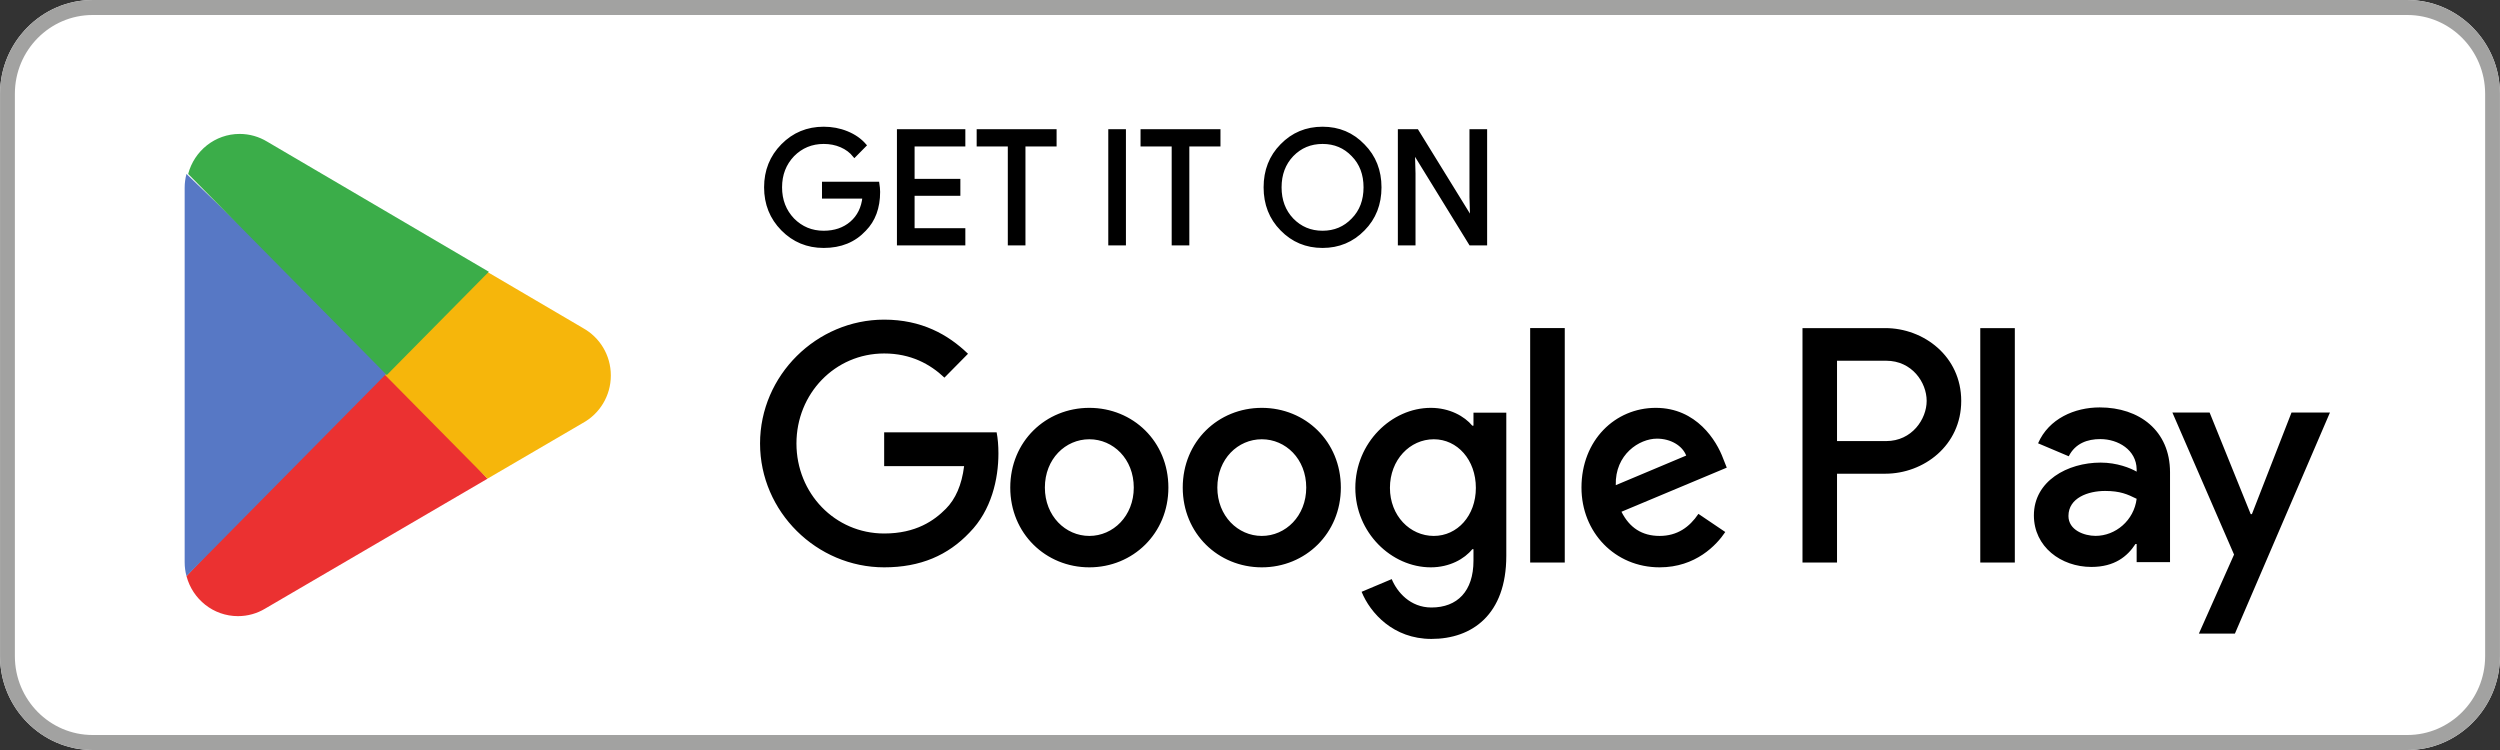
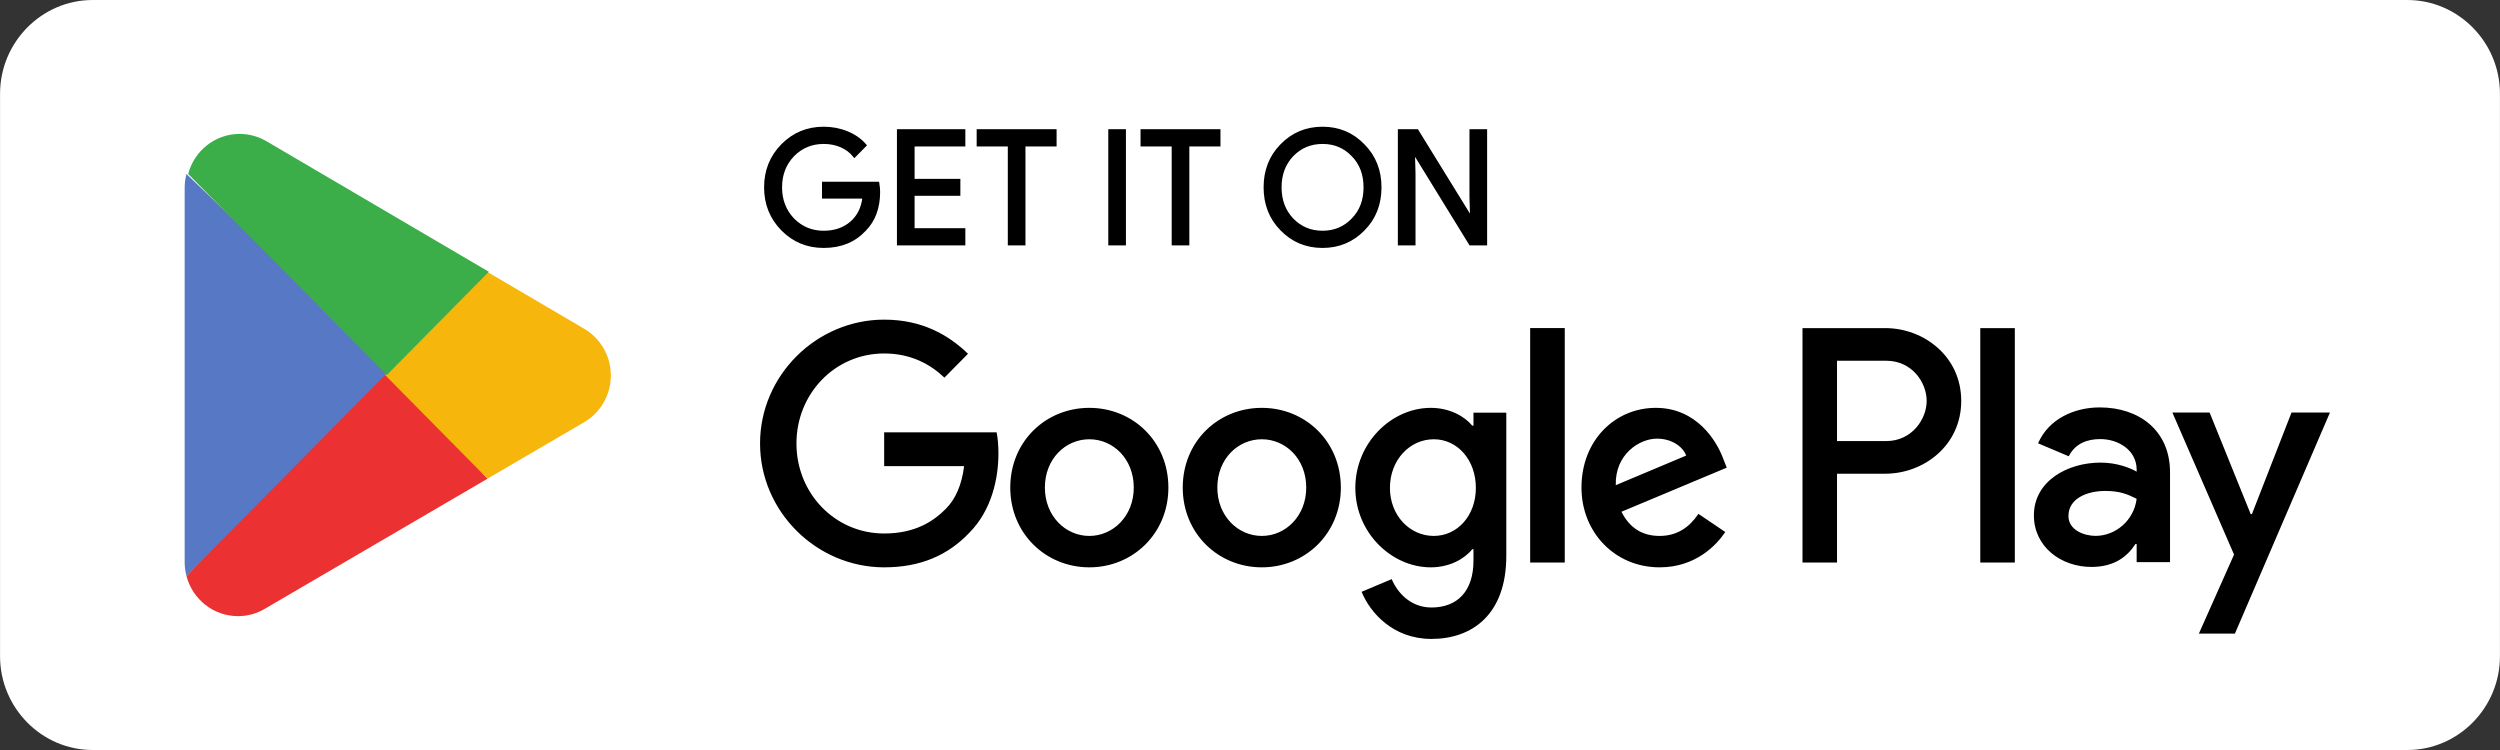
<svg xmlns="http://www.w3.org/2000/svg" width="200" height="60" viewBox="0 0 200 60" fill="none">
  <rect x="0" y="0" width="200" height="60" fill="#333333" stroke="none" />
  <g clip-path="url(#clip0_254_762)">
    <path d="M192.589 60H7.411C3.337 60 0.004 56.625 0.004 52.5V7.501C0.004 3.376 3.337 0.001 7.411 0.001H192.589C196.663 0.001 199.996 3.376 199.996 7.501V52.5C199.996 56.625 196.663 60 192.589 60Z" fill="white" />
-     <path d="M192.589 0.001H7.411C3.337 0.001 0.004 3.376 0.004 7.501V52.5C0.004 56.625 3.337 60 7.411 60H192.589C196.663 60 199.996 56.625 199.996 52.5V7.501C199.996 3.376 196.663 0.001 192.589 0.001ZM192.589 1.2C196.02 1.2 198.811 4.027 198.811 7.501V52.5C198.811 55.974 196.02 58.8 192.589 58.8H7.411C3.98 58.8 1.19 55.974 1.19 52.5V7.501C1.19 4.027 3.98 1.2 7.411 1.2H192.589Z" fill="#A2A2A1" />
    <path d="M158.422 45.001H161.186V26.248H158.422V45.001ZM183.321 33.003L180.152 41.133H180.057L176.769 33.003H173.791L178.724 44.366L175.911 50.687H178.794L186.395 33.004L183.321 33.003ZM167.643 42.87C166.74 42.87 165.476 42.412 165.476 41.278C165.476 39.831 167.049 39.276 168.406 39.276C169.621 39.276 170.194 39.541 170.932 39.903C170.717 41.64 169.24 42.87 167.643 42.87ZM167.978 32.593C165.977 32.593 163.904 33.486 163.046 35.464L165.5 36.502C166.024 35.464 167 35.127 168.025 35.127C169.455 35.127 170.908 35.995 170.932 37.539V37.732C170.431 37.442 169.359 37.008 168.049 37.008C165.403 37.008 162.711 38.48 162.711 41.23C162.711 43.739 164.88 45.355 167.31 45.355C169.168 45.355 170.194 44.511 170.836 43.521H170.932V44.97H173.602V37.78C173.602 34.451 171.145 32.593 167.978 32.593ZM150.894 35.286H146.962V28.859H150.894C152.96 28.859 154.133 30.591 154.133 32.072C154.133 33.526 152.96 35.286 150.894 35.286ZM150.822 26.248H144.199V45.001H146.962V37.897H150.823C153.886 37.897 156.898 35.651 156.898 32.073C156.898 28.495 153.886 26.248 150.822 26.248ZM114.704 42.874C112.794 42.874 111.195 41.254 111.195 39.032C111.195 36.783 112.794 35.141 114.704 35.141C116.589 35.141 118.069 36.784 118.069 39.032C118.069 41.254 116.589 42.874 114.704 42.874ZM117.878 34.053H117.782C117.162 33.304 115.968 32.628 114.465 32.628C111.314 32.628 108.426 35.431 108.426 39.032C108.426 42.608 111.314 45.387 114.465 45.387C115.968 45.387 117.162 44.71 117.782 43.937H117.878V44.855C117.878 47.296 116.589 48.6 114.513 48.6C112.819 48.6 111.768 47.368 111.338 46.329L108.928 47.344C109.62 49.035 111.457 51.114 114.513 51.114C117.759 51.114 120.504 49.18 120.504 44.468V33.014H117.878L117.878 34.053ZM122.413 45H125.181V26.247H122.413V45ZM129.262 38.814C129.191 36.349 131.149 35.092 132.556 35.092C133.655 35.092 134.584 35.648 134.896 36.445L129.262 38.814ZM137.854 36.687C137.329 35.262 135.73 32.628 132.461 32.628C129.214 32.628 126.518 35.213 126.518 39.007C126.518 42.584 129.191 45.387 132.77 45.387C135.658 45.387 137.329 43.599 138.022 42.56L135.874 41.109C135.158 42.173 134.179 42.874 132.77 42.874C131.363 42.874 130.36 42.221 129.717 40.94L138.141 37.412L137.854 36.687ZM70.733 34.585V37.291H77.129C76.938 38.814 76.437 39.925 75.673 40.699C74.742 41.641 73.286 42.68 70.733 42.68C66.795 42.68 63.716 39.467 63.716 35.479C63.716 31.492 66.795 28.278 70.733 28.278C72.857 28.278 74.408 29.124 75.554 30.211L77.44 28.302C75.84 26.755 73.716 25.571 70.733 25.571C65.338 25.571 60.804 30.018 60.804 35.479C60.804 40.94 65.338 45.387 70.733 45.387C73.644 45.387 75.84 44.42 77.558 42.608C79.325 40.819 79.874 38.306 79.874 36.276C79.874 35.649 79.826 35.069 79.73 34.585H70.733ZM87.146 42.874C85.237 42.874 83.59 41.279 83.59 39.007C83.59 36.711 85.237 35.141 87.146 35.141C89.055 35.141 90.702 36.711 90.702 39.007C90.702 41.279 89.055 42.874 87.146 42.874ZM87.146 32.628C83.661 32.628 80.821 35.31 80.821 39.007C80.821 42.68 83.661 45.387 87.146 45.387C90.631 45.387 93.471 42.68 93.471 39.007C93.471 35.31 90.631 32.628 87.146 32.628ZM100.943 42.874C99.035 42.874 97.387 41.279 97.387 39.007C97.387 36.711 99.035 35.141 100.943 35.141C102.853 35.141 104.499 36.711 104.499 39.007C104.499 41.279 102.853 42.874 100.943 42.874ZM100.943 32.628C97.459 32.628 94.619 35.31 94.619 39.007C94.619 42.68 97.459 45.387 100.943 45.387C104.429 45.387 107.268 42.68 107.268 39.007C107.268 35.31 104.429 32.628 100.943 32.628Z" fill="black" />
-     <path d="M30.691 29.136L14.92 46.086C14.921 46.089 14.922 46.092 14.922 46.096C15.406 47.936 17.066 49.291 19.037 49.291C19.824 49.291 20.564 49.076 21.198 48.697L21.248 48.667L39.002 38.295L30.691 29.136Z" fill="#EB3131" />
+     <path d="M30.691 29.136L14.92 46.086C14.921 46.089 14.922 46.092 14.922 46.096C15.406 47.936 17.066 49.291 19.037 49.291C19.824 49.291 20.564 49.076 21.198 48.697L21.248 48.667L39.002 38.295Z" fill="#EB3131" />
    <path d="M46.648 26.251L46.633 26.241L38.968 21.742L30.333 29.522L38.998 38.294L46.623 33.84C47.959 33.109 48.867 31.683 48.867 30.037C48.867 28.404 47.971 26.984 46.648 26.251Z" fill="#F6B60B" />
    <path d="M14.918 13.916C14.823 14.271 14.773 14.641 14.773 15.026V44.977C14.773 45.362 14.823 45.734 14.919 46.087L31.234 29.57L14.918 13.916Z" fill="#5778C5" />
    <path d="M30.943 30.004L39.106 21.741L21.373 11.331C20.728 10.94 19.976 10.714 19.171 10.714C17.201 10.714 15.538 12.072 15.054 13.915C15.054 13.916 15.054 13.918 15.054 13.919L30.943 30.004Z" fill="#3BAD49" />
    <path d="M70.214 14.672H65.893V15.755H69.131C69.043 16.639 68.696 17.332 68.11 17.836C67.525 18.34 66.777 18.593 65.893 18.593C64.923 18.593 64.101 18.251 63.428 17.572C62.768 16.878 62.432 16.02 62.432 14.986C62.432 13.953 62.768 13.095 63.428 12.402C64.101 11.722 64.923 11.382 65.893 11.382C66.39 11.382 66.865 11.469 67.3 11.659C67.735 11.848 68.085 12.113 68.358 12.453L69.18 11.621C68.807 11.192 68.335 10.864 67.749 10.625C67.163 10.386 66.552 10.271 65.892 10.271C64.599 10.271 63.502 10.726 62.606 11.633C61.71 12.542 61.261 13.662 61.261 14.986C61.261 16.311 61.71 17.433 62.606 18.34C63.502 19.247 64.599 19.702 65.892 19.702C67.251 19.702 68.335 19.262 69.168 18.366C69.902 17.621 70.277 16.613 70.277 15.352C70.277 15.139 70.251 14.911 70.214 14.672ZM71.888 10.472V19.5H77.094V18.392H73.034V15.528H76.696V14.445H73.034V11.583H77.094V10.472L71.888 10.472ZM84.394 11.584V10.472H78.267V11.584H80.758V19.5H81.903V11.584H84.394ZM89.941 10.472H88.796V19.5H89.941V10.472ZM97.504 11.584V10.472H91.377V11.584H93.868V19.5H95.013V11.584H97.504ZM109.066 11.647C108.182 10.726 107.099 10.271 105.805 10.271C104.509 10.271 103.425 10.726 102.541 11.633C101.657 12.528 101.222 13.651 101.222 14.986C101.222 16.322 101.657 17.445 102.541 18.34C103.425 19.247 104.509 19.702 105.805 19.702C107.087 19.702 108.182 19.247 109.066 18.34C109.951 17.445 110.386 16.322 110.386 14.986C110.386 13.662 109.951 12.542 109.066 11.647ZM103.363 12.401C104.023 11.722 104.833 11.382 105.805 11.382C106.775 11.382 107.585 11.722 108.233 12.401C108.893 13.069 109.217 13.941 109.217 14.986C109.217 16.034 108.893 16.904 108.233 17.572C107.585 18.251 106.775 18.593 105.805 18.593C104.833 18.593 104.023 18.251 103.363 17.572C102.717 16.89 102.393 16.034 102.393 14.986C102.393 13.941 102.717 13.083 103.363 12.401ZM113.108 13.878L113.059 12.136H113.108L117.64 19.5H118.837V10.472H117.691V15.755L117.74 17.497H117.691L113.358 10.472H111.962V19.5H113.108V13.878Z" fill="black" stroke="black" stroke-width="0.267" stroke-miterlimit="10" />
  </g>
  <defs>
    <clipPath id="clip0_254_762">
      <rect width="200" height="60" fill="white" />
    </clipPath>
  </defs>
</svg>